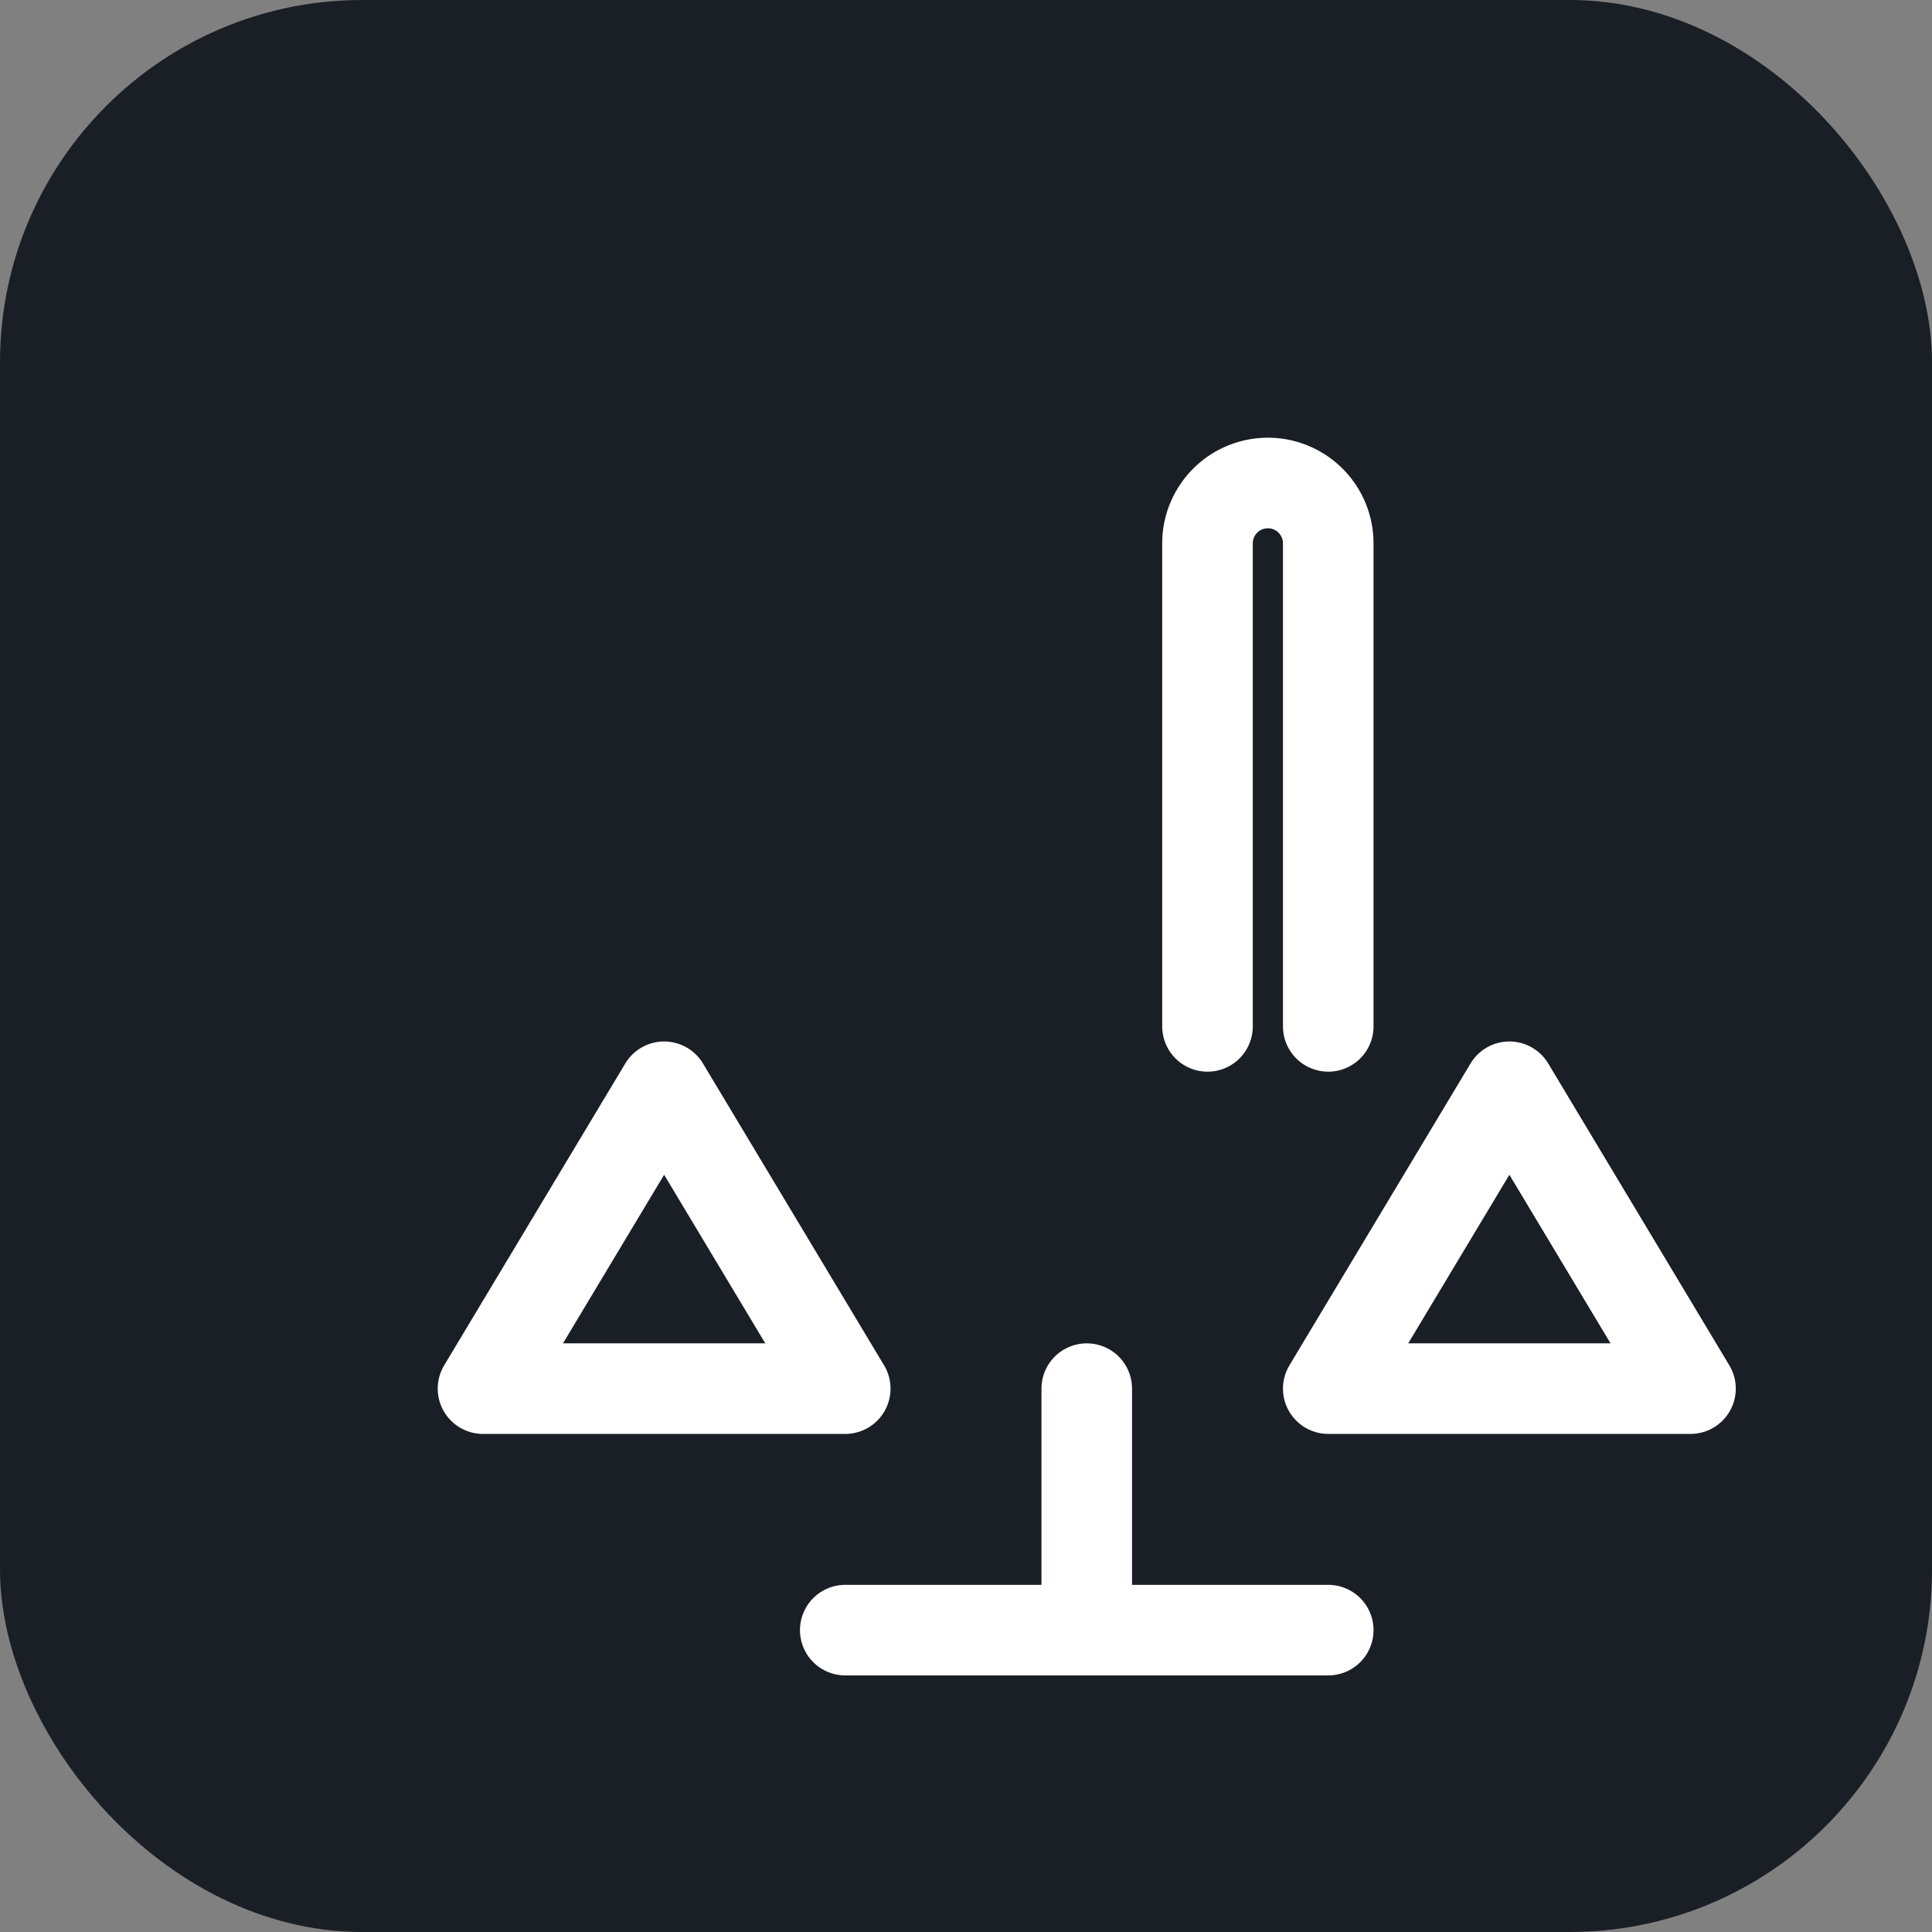
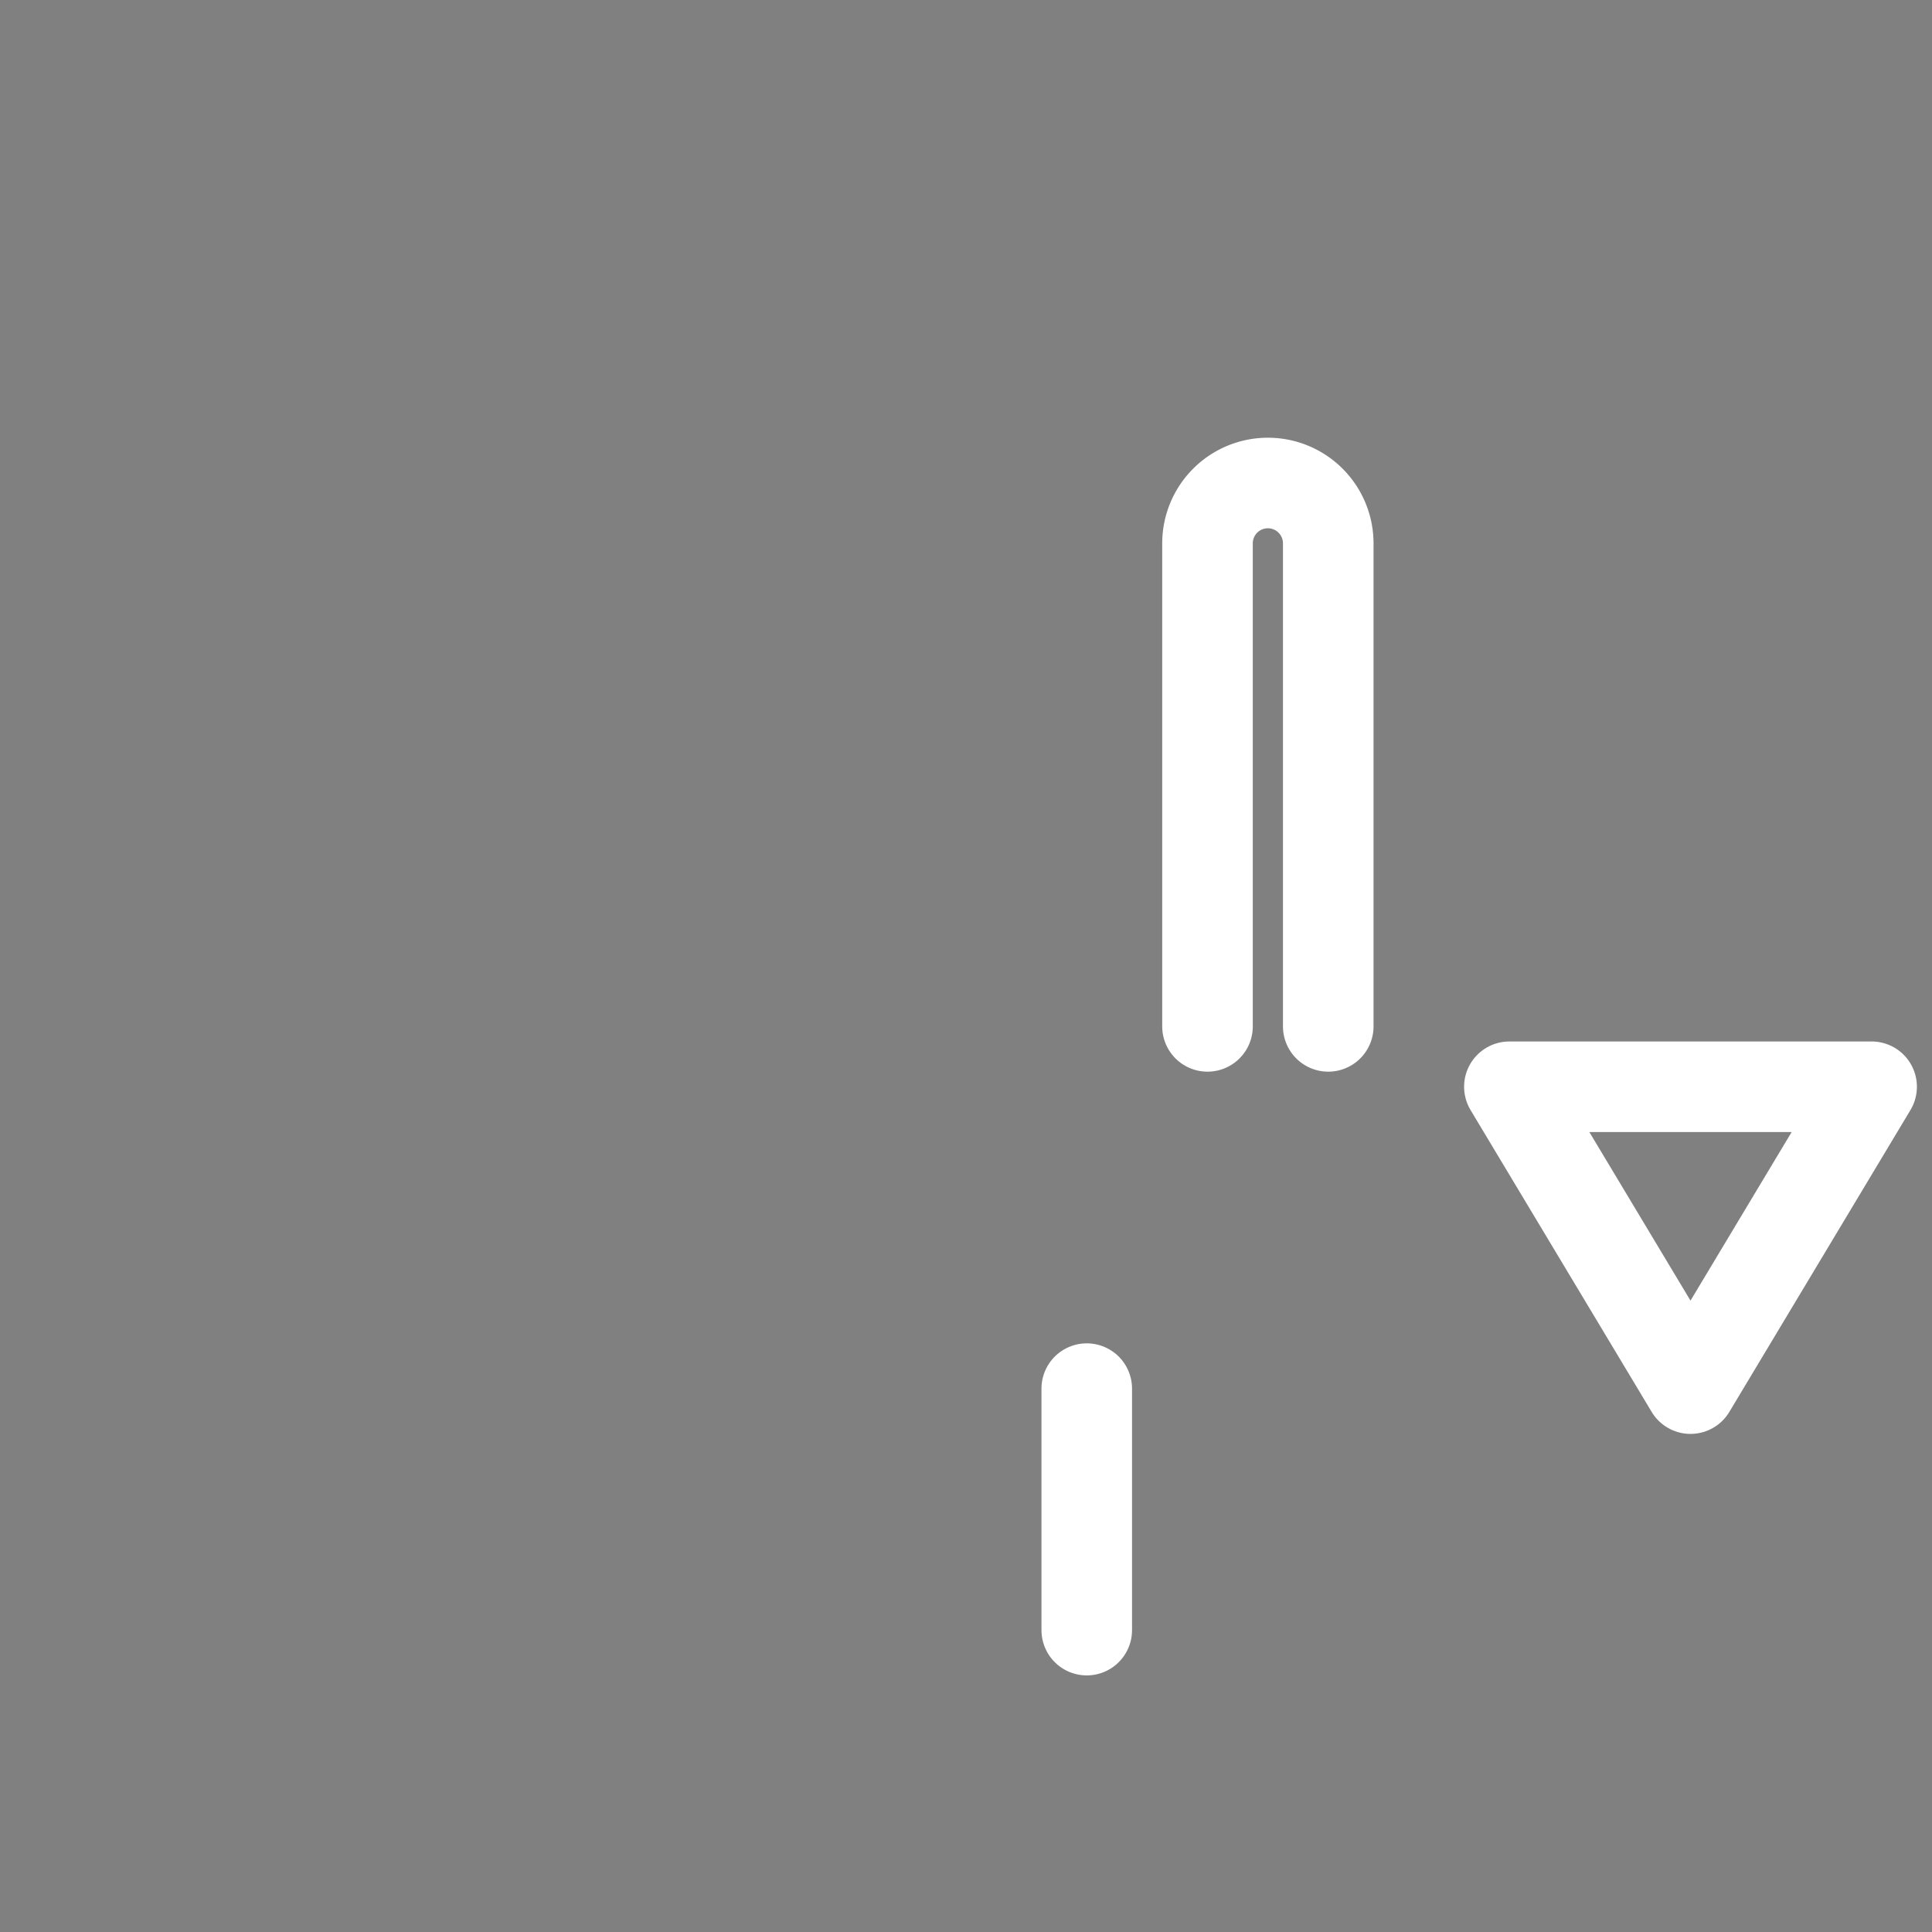
<svg xmlns="http://www.w3.org/2000/svg" width="32" height="32" viewBox="0 0 32 32" fill="none">
  <rect x="0" y="0" width="32" height="32" fill="#808080" stroke="none" />
-   <rect width="32" height="32" rx="6" fill="#1A1F25" />
  <g transform="translate(6, 6)">
    <path d="M16 11V3a1 1 0 0 0-1-1v0a1 1 0 0 0-1 1v8" stroke="#FFFFFF" stroke-width="1.5" stroke-linecap="round" stroke-linejoin="round" />
-     <path d="M8 21h8" stroke="#FFFFFF" stroke-width="1.5" stroke-linecap="round" stroke-linejoin="round" />
    <path d="M12 17v4" stroke="#FFFFFF" stroke-width="1.5" stroke-linecap="round" stroke-linejoin="round" />
-     <path d="M5 12 2 17h6l-3-5Z" stroke="#FFFFFF" stroke-width="1.5" stroke-linecap="round" stroke-linejoin="round" />
-     <path d="m19 12 3 5h-6l3-5Z" stroke="#FFFFFF" stroke-width="1.5" stroke-linecap="round" stroke-linejoin="round" />
+     <path d="m19 12 3 5l3-5Z" stroke="#FFFFFF" stroke-width="1.5" stroke-linecap="round" stroke-linejoin="round" />
  </g>
</svg>